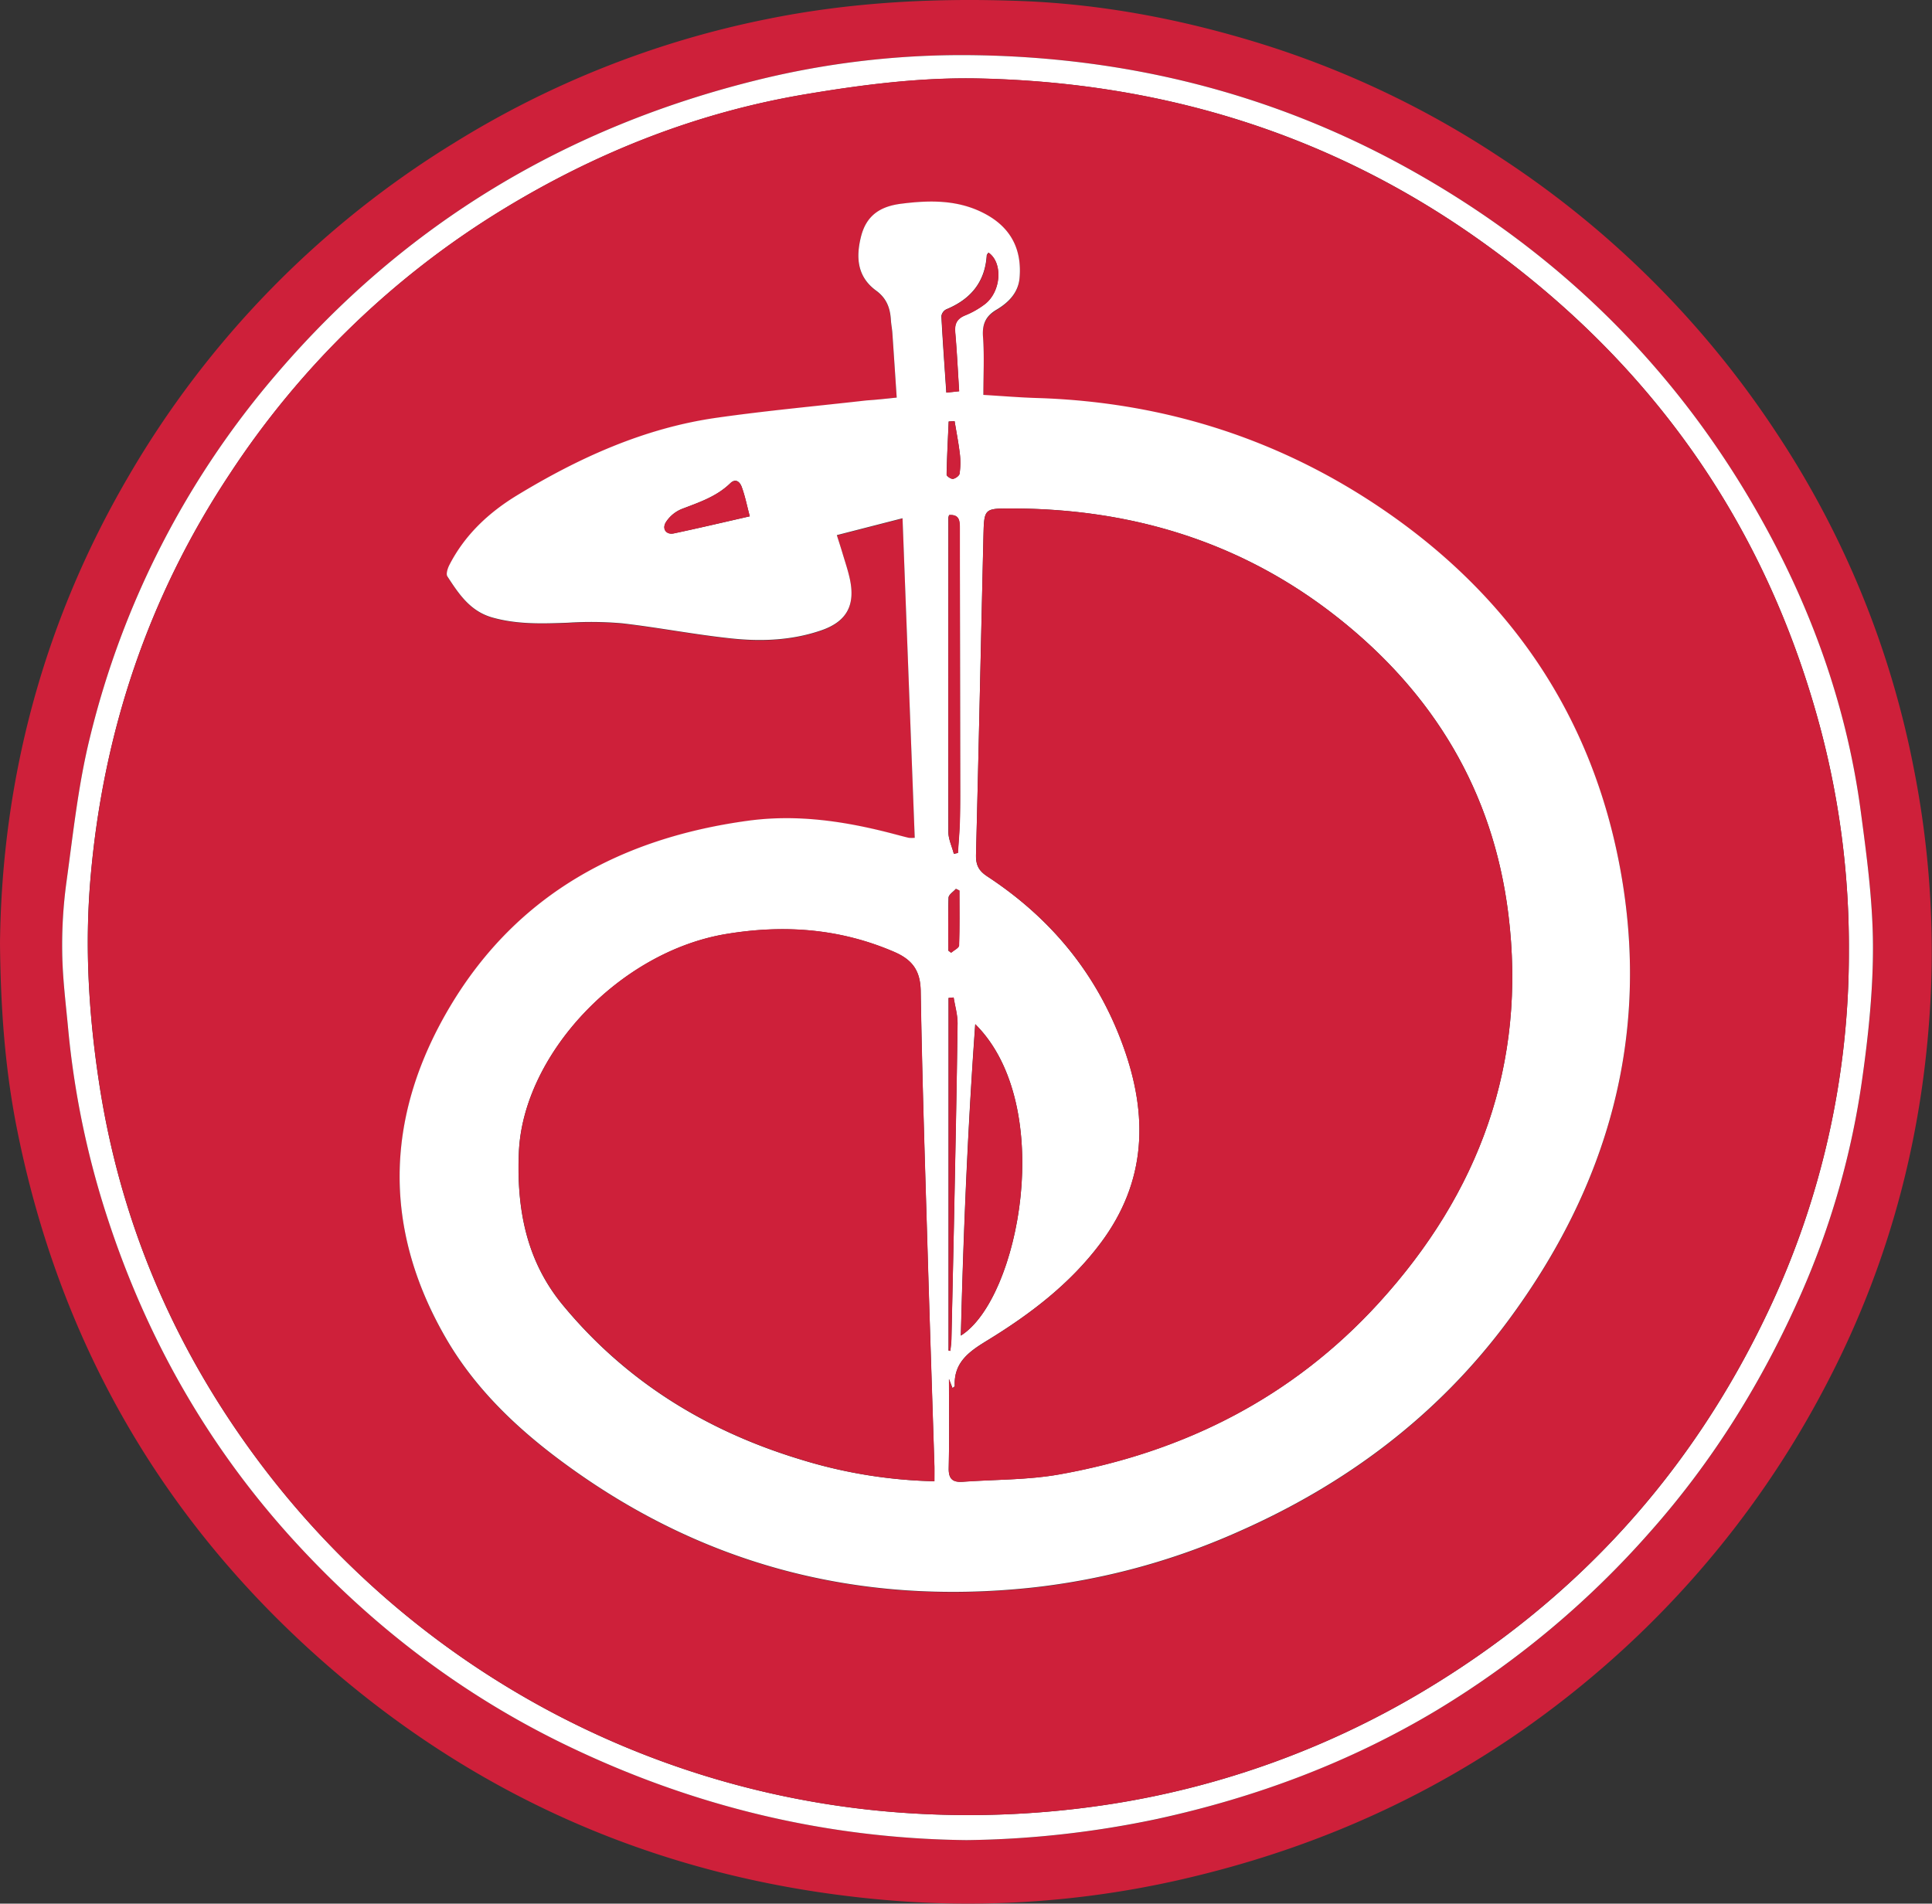
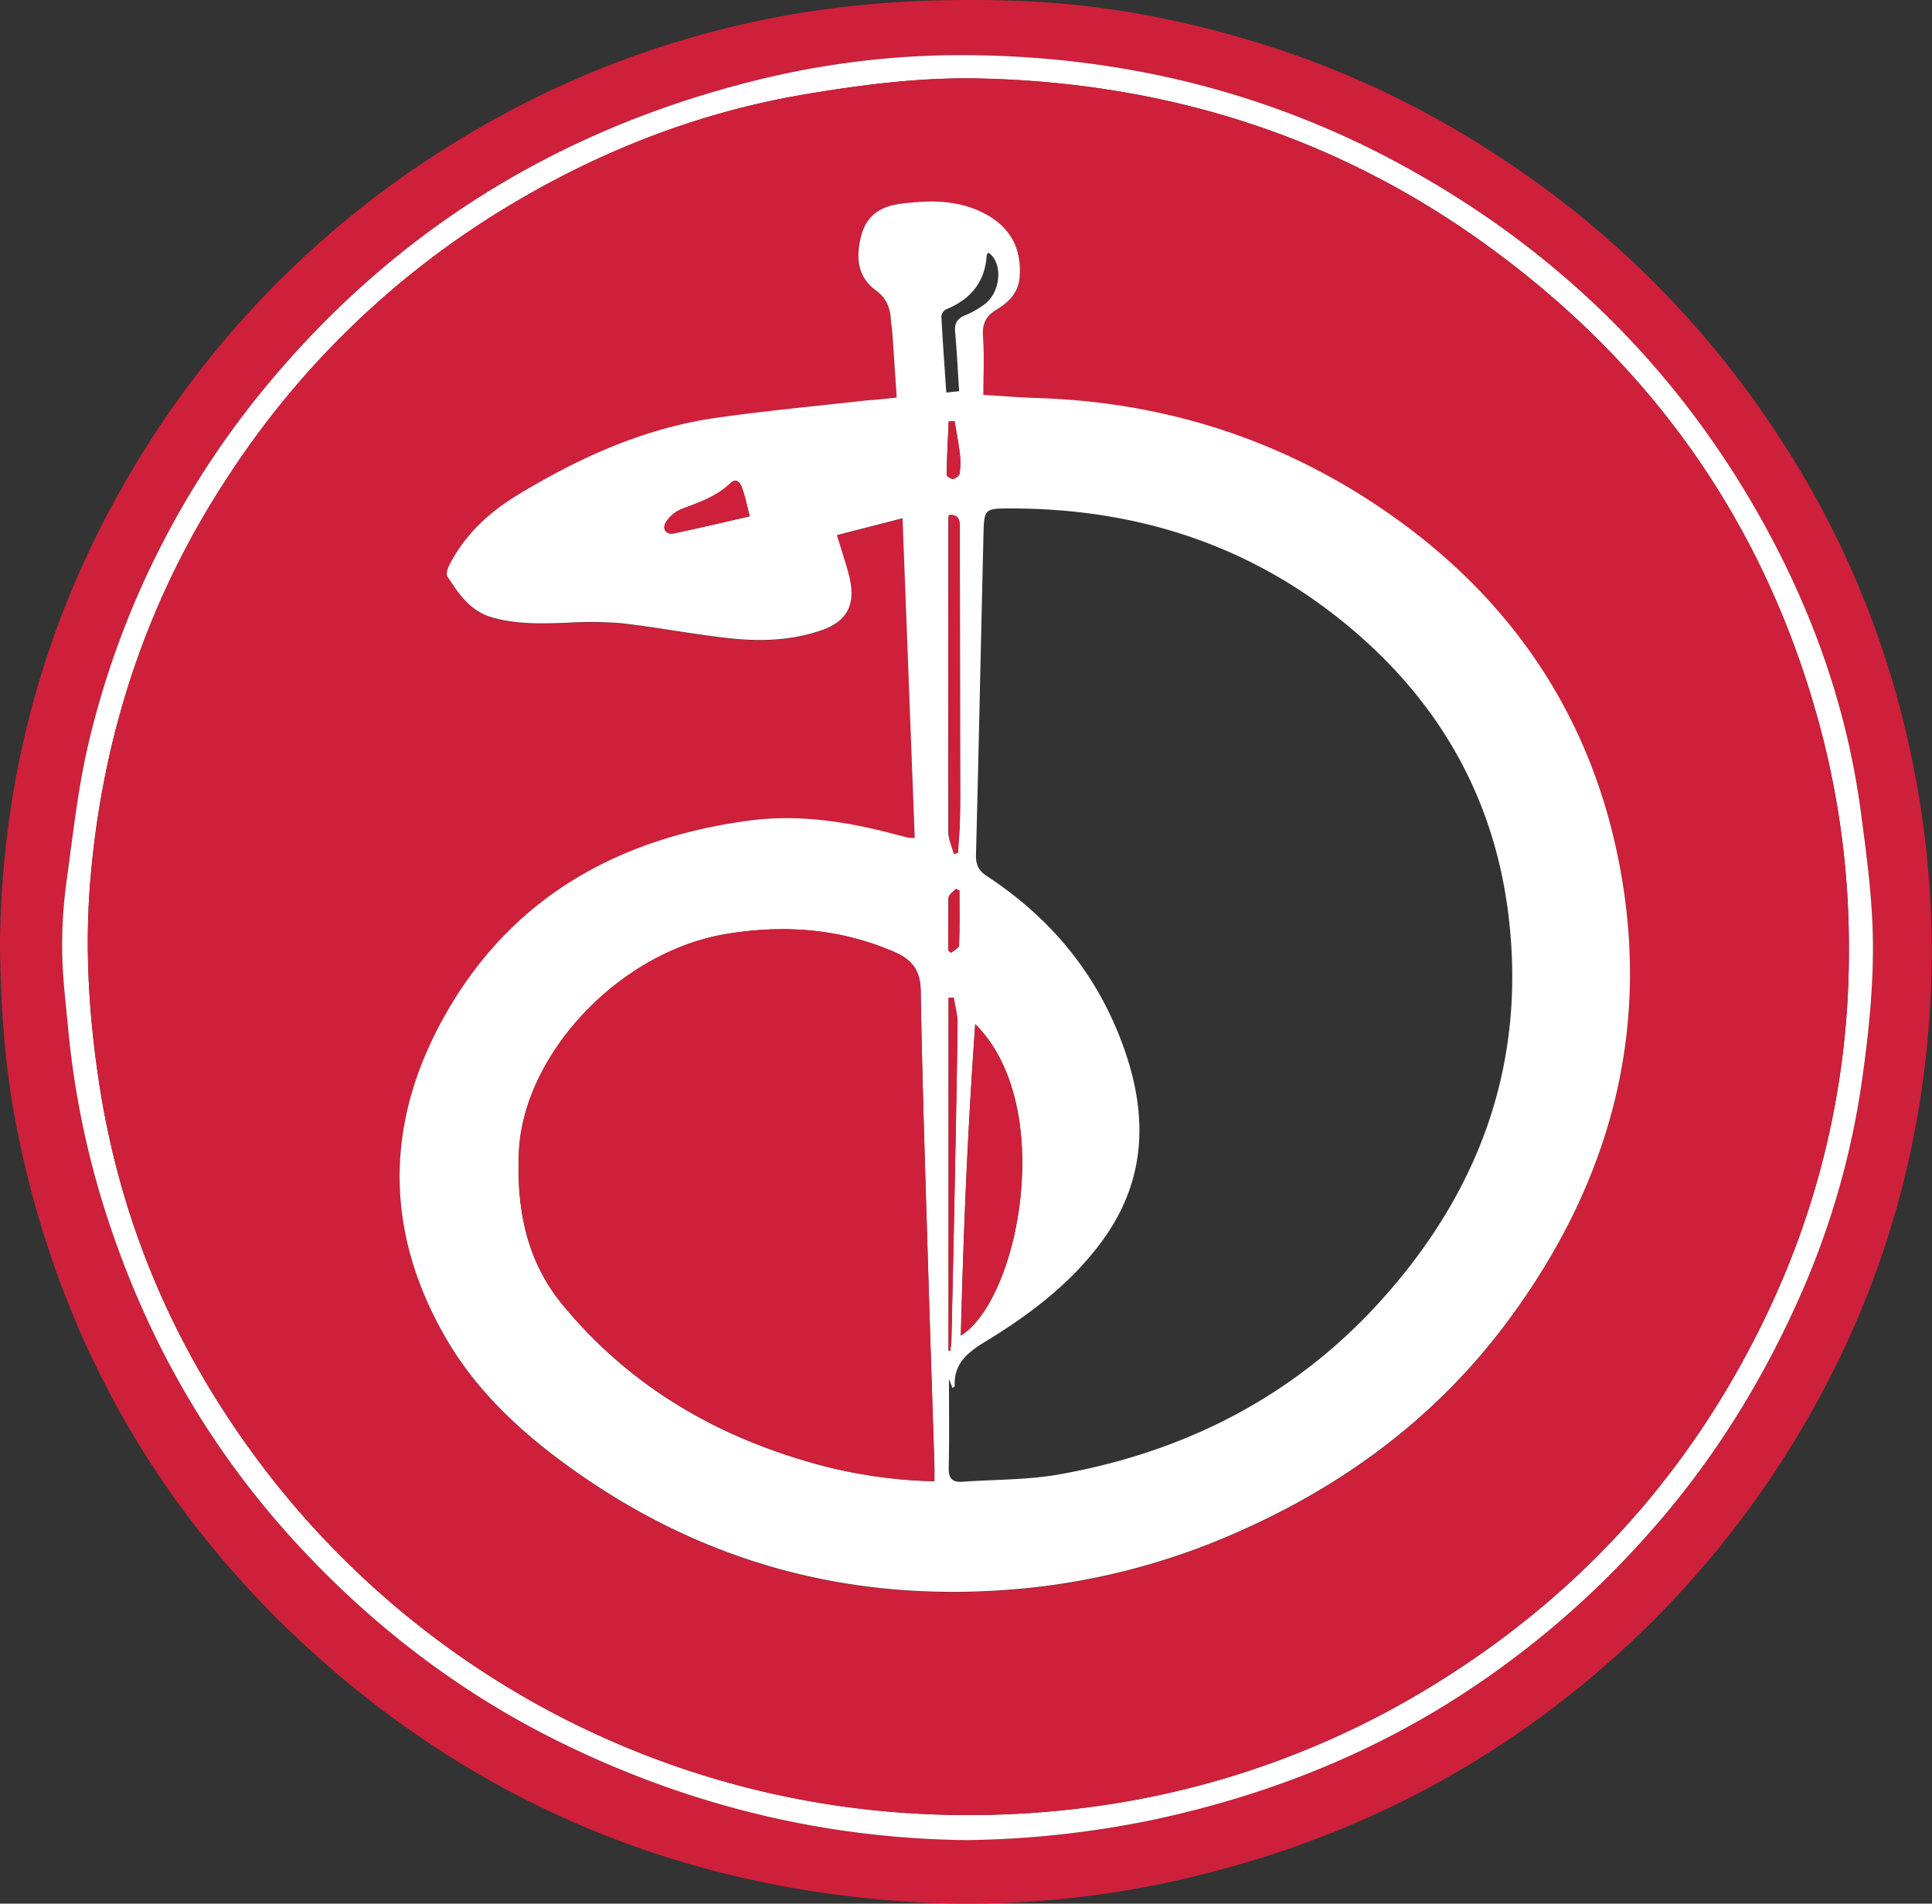
<svg xmlns="http://www.w3.org/2000/svg" viewBox="0 0 606.7 597.85">
  <rect x="0" y="0" width="606.7" height="597.85" fill="#333333" stroke="none" />
  <defs>
    <style>.cls-1{fill:#ce203a;}.cls-2{fill:#fff;}</style>
  </defs>
  <title>Asset 1</title>
  <g id="Layer_2" data-name="Layer 2">
    <g id="Layer_2-2" data-name="Layer 2">
      <path class="cls-1" d="M0,296.12C.59,244.68,13.64,195.3,40.3,149.68A299.16,299.16,0,0,1,142.54,44.93,296.66,296.66,0,0,1,240.83,6C267.29.62,294-.72,321,.33c25.21,1,49.7,5.67,73.7,13a294.14,294.14,0,0,1,76.24,36,300.22,300.22,0,0,1,86.9,86.58,290.61,290.61,0,0,1,43,104.71,296,296,0,0,1,5.56,69.67C604.62,354,594,395.52,573.69,434.45a301.8,301.8,0,0,1-66.36,85.72c-38,34.1-81.9,56.83-131.41,68.91a299.68,299.68,0,0,1-95.08,7.86c-67.51-5.3-127.34-29.64-178.44-74.27C51,477.74,18.64,421.47,5.31,354.46,1.57,335.68.18,316.6,0,296.12ZM303.48,577.9a305.25,305.25,0,0,0,60-6.63c30.94-6.81,60.26-17.76,87.48-34a285.73,285.73,0,0,0,67.21-56.1c19.89-22.41,35.39-47.49,47.44-74.82a255.42,255.42,0,0,0,19.18-67.41c2-14,3.46-28.14,3.38-42.21s-2-27.93-3.82-41.8c-4.17-31.38-14.42-60.9-29.48-88.61C528.29,117.34,490.38,79.52,441.6,52.59c-41.93-23.14-87-34.41-134.7-35.24a267.54,267.54,0,0,0-69.33,7.84C177.78,40,127.36,70.2,87.11,117.13A274.54,274.54,0,0,0,28.24,231.6c-3.66,14.81-5.27,30.15-7.36,45.32a146.16,146.16,0,0,0-1.34,22.42c.12,8,1.13,15.9,1.87,23.84a273,273,0,0,0,12.37,59.43c12.42,38.05,31.82,72.1,58.87,101.61,24.38,26.6,52.62,48.16,85.21,63.89C217.54,567.27,259.33,577.4,303.48,577.9Z" />
      <path class="cls-2" d="M303.48,577.9c-44.15-.5-85.94-10.63-125.62-29.79-32.59-15.73-60.83-37.29-85.21-63.89C65.6,454.71,46.2,420.66,33.78,382.61a273,273,0,0,1-12.37-59.43c-.74-7.94-1.75-15.89-1.87-23.84a146.16,146.16,0,0,1,1.34-22.42c2.09-15.17,3.7-30.51,7.36-45.32A274.54,274.54,0,0,1,87.11,117.13C127.36,70.2,177.78,40,237.57,25.19a267.54,267.54,0,0,1,69.33-7.84c47.69.83,92.77,12.1,134.7,35.24,48.78,26.93,86.69,64.75,113.26,113.68,15.06,27.71,25.31,57.23,29.48,88.61,1.85,13.87,3.74,27.86,3.82,41.8s-1.4,28.25-3.38,42.21A255.42,255.42,0,0,1,565.6,406.3c-12.05,27.33-27.55,52.41-47.44,74.82A285.73,285.73,0,0,1,451,537.22c-27.22,16.29-56.54,27.24-87.48,34A305.25,305.25,0,0,1,303.48,577.9ZM580.59,298.73a267,267,0,0,0-8.74-69.27c-17-64.39-53.09-115.64-107.26-154.09C417.61,42,364.87,25.9,307.46,24.66c-18.2-.39-36.21,1.9-54.13,4.89-34.24,5.7-65.92,18.23-95.41,36.23a271.94,271.94,0,0,0-85.72,83C46.56,187.4,32.33,230,28.4,276c-1.82,21.32-.54,42.54,2.66,63.7C37.68,383.6,54.54,423.11,81,458.62A276.76,276.76,0,0,0,278.82,568.94a291.16,291.16,0,0,0,70.92-2.5,273.24,273.24,0,0,0,96.34-34.79q73.11-43.33,109.33-120.15A262.51,262.51,0,0,0,580.59,298.73Z" />
      <path class="cls-1" d="M580.6,298.74A262.65,262.65,0,0,1,555.41,411.5q-36.13,76.68-109.33,120.15a273.24,273.24,0,0,1-96.34,34.79,291.16,291.16,0,0,1-70.92,2.5A276.76,276.76,0,0,1,81,458.62c-26.44-35.51-43.3-75-49.92-118.89-3.2-21.16-4.48-42.38-2.66-63.7C32.33,230,46.56,187.4,72.2,148.75a271.94,271.94,0,0,1,85.72-83c29.49-18,61.17-30.53,95.41-36.23,17.92-3,35.93-5.28,54.13-4.89C364.87,25.9,417.61,42,464.59,75.37c54.17,38.45,90.3,89.7,107.26,154.09A267.44,267.44,0,0,1,580.6,298.74Zm-299-173.88c-3.54.38-6.53.7-9.51,1-15.73,1.79-31.51,3.22-47.17,5.46-22.66,3.25-43.13,12.55-62.52,24.33-8.92,5.43-16.41,12.42-21.26,21.87-.55,1.07-1.13,2.85-.63,3.61,3.57,5.46,7.09,10.9,14.09,12.89,7.88,2.23,15.78,1.94,23.77,1.65a113.56,113.56,0,0,1,17,.18c11.52,1.32,22.94,3.57,34.47,4.77,9.41,1,18.93.59,28-2.53,8.15-2.79,10.85-8,9-16.42-.6-2.71-1.51-5.35-2.3-8-.51-1.7-1.06-3.39-1.73-5.51l20.63-5.3c1.29,34,2.56,67.13,3.83,100.36a11.17,11.17,0,0,1-1.88,0c-1.88-.46-3.75-1-5.62-1.45-14.77-3.82-29.69-6-44.95-3.9-39.67,5.44-72.26,23-93.22,57.91-20.47,34.12-21.82,69.4-1.64,104.42,8.7,15.11,21,27.22,34.84,37.65,44.25,33.41,94.11,46.69,149.16,40.86a216.78,216.78,0,0,0,64.85-17.53c33.82-14.89,62.59-36.41,84.66-66.13,31.47-42.39,45-89.66,35.32-142.21C500,225.52,474.91,188.24,435.53,161c-32.71-22.65-69.32-34.48-109.21-35.84-5.54-.19-11.06-.66-17.52-1,0-6.16.33-12.21-.11-18.21-.3-4,.86-6.53,4.29-8.58,3.71-2.22,6.78-5.28,7.19-9.94C320.92,78.7,317.69,72,310,67.6c-8.56-4.86-17.75-4.75-27.15-3.54-6.43.83-10.83,3.72-12.49,10.27s-1.16,12.66,4.74,17c3.3,2.4,4.42,5.5,4.64,9.26.08,1.33.36,2.64.45,4C280.69,111.25,281.13,118,281.59,124.86Z" />
      <path class="cls-2" d="M281.59,124.86c-.46-6.89-.9-13.61-1.37-20.33-.09-1.33-.37-2.64-.45-4-.22-3.76-1.34-6.86-4.64-9.26-5.9-4.31-6.42-10.36-4.74-17s6.06-9.44,12.49-10.27c9.4-1.21,18.59-1.32,27.15,3.54,7.66,4.36,10.89,11.1,10.14,19.75-.41,4.66-3.48,7.72-7.19,9.94-3.43,2-4.59,4.56-4.29,8.58.44,6,.11,12,.11,18.21,6.46.39,12,.86,17.52,1,39.89,1.36,76.5,13.19,109.21,35.84,39.38,27.27,64.49,64.55,73.24,111.88,9.71,52.55-3.85,99.82-35.32,142.21-22.07,29.72-50.84,51.24-84.66,66.13a216.78,216.78,0,0,1-64.85,17.53c-55.05,5.83-104.91-7.45-149.16-40.86-13.81-10.43-26.14-22.54-34.84-37.65-20.18-35-18.83-70.3,1.64-104.42,21-34.94,53.55-52.47,93.22-57.91,15.26-2.1,30.18.08,44.95,3.9,1.87.48,3.74,1,5.62,1.45a11.17,11.17,0,0,0,1.88,0c-1.27-33.23-2.54-66.41-3.83-100.36l-20.63,5.3c.67,2.12,1.22,3.81,1.73,5.51.79,2.67,1.7,5.31,2.3,8,1.88,8.41-.82,13.63-9,16.42-9.08,3.12-18.6,3.51-28,2.53-11.53-1.2-23-3.45-34.47-4.77a113.56,113.56,0,0,0-17-.18c-8,.29-15.89.58-23.77-1.65-7-2-10.52-7.43-14.09-12.89-.5-.76.08-2.54.63-3.61,4.85-9.45,12.34-16.44,21.26-21.87,19.39-11.78,39.86-21.08,62.52-24.33,15.66-2.24,31.44-3.67,47.17-5.46C275.06,125.56,278.05,125.24,281.59,124.86ZM298,433.09c0,8.89.14,18.46-.08,28-.08,3.49,1.36,4.49,4.46,4.26,10.12-.73,20.41-.54,30.34-2.32,39.17-7,73.23-24.22,100.21-53.79,31.58-34.61,46.58-75.16,40.71-122.3-4.8-38.5-23.56-69.35-53.73-93.13-29.9-23.58-64.47-34.1-102.38-34.13-8.39,0-8.5,0-8.7,8.5-.8,33.42-1.48,66.84-2.34,100.26-.08,3.15.81,5,3.5,6.76,19.93,13.09,34.44,30.56,42.66,53.15,8,21.92,7.43,42.72-7,62-9.6,12.85-22.13,22.36-35.61,30.61-5.67,3.46-10.58,6.85-10.22,14.33,0,.14-.31.29-.71.63C298.64,434.71,298.2,433.54,298,433.09Zm-4.58,32.11c0-1.84,0-3.27,0-4.7-.69-21.78-1.43-43.57-2.08-65.36-.83-28-1.77-55.92-2.23-83.89-.1-6.5-2.72-9.88-8.37-12.31-17-7.32-34.48-8.61-52.63-5.61-33.76,5.58-63.89,38-65.18,68.54-.75,17.7,2.28,34.05,13.8,48,19.82,24,45.14,39.57,74.74,48.52A153.18,153.18,0,0,0,293.45,465.2Zm12.82-143.54c-2.33,32.33-3.69,64.69-4.52,97.79C320,408.05,331.92,347.14,306.27,321.66Zm-6.74-53.5,1.29-.29c.21-3.49.54-7,.62-10.47.12-4.85.08-9.69.07-14.54q0-38.34-.1-76.68c0-2.37,0-4.68-3.35-4.42a3.73,3.73,0,0,0-.23.84c0,33-.07,65.9,0,98.85C297.87,263.69,299,265.93,299.53,268.16Zm-1.64,156,.56.09c.12-1.25.31-2.49.34-3.73q.43-18.51.81-37c.41-20.7.85-41.4,1.12-62.09,0-2.72-.8-5.44-1.24-8.17l-1.59.15Zm3.33-301.3c-.42-6.46-.7-12.49-1.25-18.5-.24-2.68.54-4.27,3.09-5.32a26.92,26.92,0,0,0,6.28-3.58c5.1-4,5.63-13,1.08-16.14-.19.31-.52.6-.54.92-.55,8.42-5.11,13.77-12.72,16.91a2.87,2.87,0,0,0-1.52,2.13c.42,7.92,1,15.84,1.55,24Zm-65.76,39.26c-.92-3.47-1.51-6.41-2.51-9.21-.55-1.52-1.87-2.82-3.61-1.13-4.31,4.19-9.8,6-15.21,8.06a10.77,10.77,0,0,0-5,4.16c-1.29,2.15.17,4,2.48,3.51C219.33,165.89,227.05,164.06,235.46,162.15Zm64.31-29.88-1.84.13c-.24,5.56-.54,11.13-.65,16.7,0,.46,1.38,1.4,2,1.31.79-.12,2-1,2.07-1.65a23.82,23.82,0,0,0,.09-6.14C301,139.15,300.34,135.71,299.77,132.27Zm-2,166.26.89.7c.87-.76,2.48-1.5,2.51-2.3.21-5.74.11-11.49.11-17.24l-1.09-.52c-.81.93-2.27,1.83-2.31,2.79C297.69,287.48,297.81,293,297.81,298.53Z" />
-       <path class="cls-1" d="M298,433.09c.17.45.61,1.62,1.1,2.88.4-.34.72-.49.71-.63-.36-7.48,4.55-10.87,10.22-14.33,13.48-8.25,26-17.76,35.61-30.61,14.44-19.31,15-40.11,7-62C344.46,305.78,330,288.31,310,275.22c-2.69-1.76-3.58-3.61-3.5-6.76.86-33.42,1.54-66.84,2.34-100.26.2-8.51.31-8.51,8.7-8.5,37.91,0,72.48,10.55,102.38,34.13,30.17,23.78,48.93,54.63,53.73,93.13,5.87,47.14-9.13,87.69-40.71,122.3-27,29.57-61,46.79-100.21,53.79-9.93,1.78-20.22,1.59-30.34,2.32-3.1.23-4.54-.77-4.46-4.26C298.17,451.55,298,442,298,433.09Z" />
      <path class="cls-1" d="M293.45,465.2a153.18,153.18,0,0,1-41.95-6.84c-29.6-8.95-54.92-24.57-74.74-48.52-11.52-13.92-14.55-30.27-13.8-48,1.29-30.58,31.42-63,65.18-68.54,18.15-3,35.62-1.71,52.63,5.61,5.65,2.43,8.27,5.81,8.37,12.31.46,28,1.4,55.93,2.23,83.89.65,21.79,1.39,43.58,2.08,65.36C293.49,461.93,293.45,463.36,293.45,465.2Z" />
      <path class="cls-1" d="M306.27,321.66c25.65,25.48,13.71,86.39-4.52,97.79C302.58,386.35,303.94,354,306.27,321.66Z" />
      <path class="cls-1" d="M299.53,268.16c-.58-2.23-1.66-4.47-1.67-6.71-.1-32.95-.05-65.9,0-98.85a3.73,3.73,0,0,1,.23-.84c3.4-.26,3.35,2.05,3.35,4.42q0,38.34.1,76.68c0,4.85.05,9.69-.07,14.54-.08,3.49-.41,7-.62,10.47Z" />
      <path class="cls-1" d="M297.89,424.19V313.41l1.59-.15c.44,2.73,1.28,5.45,1.24,8.17-.27,20.69-.71,41.39-1.12,62.09q-.37,18.51-.81,37c0,1.24-.22,2.48-.34,3.73Z" />
-       <path class="cls-1" d="M301.22,122.89l-4,.43c-.55-8.17-1.13-16.09-1.55-24a2.87,2.87,0,0,1,1.52-2.13c7.61-3.14,12.17-8.49,12.72-16.91,0-.32.35-.61.54-.92,4.55,3.11,4,12.13-1.08,16.14a26.92,26.92,0,0,1-6.28,3.58c-2.55,1.05-3.33,2.64-3.09,5.32C300.52,110.4,300.8,116.43,301.22,122.89Z" />
      <path class="cls-1" d="M235.46,162.15c-8.41,1.91-16.13,3.74-23.89,5.39-2.31.49-3.77-1.36-2.48-3.51a10.77,10.77,0,0,1,5-4.16c5.41-2.1,10.9-3.87,15.21-8.06,1.74-1.69,3.06-.39,3.61,1.13C234,155.74,234.54,158.68,235.46,162.15Z" />
-       <path class="cls-1" d="M299.77,132.27c.57,3.44,1.26,6.88,1.67,10.35a23.82,23.82,0,0,1-.09,6.14c-.09.67-1.28,1.53-2.07,1.65-.62.09-2-.85-2-1.31.11-5.57.41-11.14.65-16.7Z" />
+       <path class="cls-1" d="M299.77,132.27c.57,3.44,1.26,6.88,1.67,10.35a23.82,23.82,0,0,1-.09,6.14c-.09.67-1.28,1.53-2.07,1.65-.62.09-2-.85-2-1.31.11-5.57.41-11.14.65-16.7" />
      <path class="cls-1" d="M297.81,298.53c0-5.53-.12-11,.11-16.57,0-1,1.5-1.86,2.31-2.79l1.09.52c0,5.75.1,11.5-.11,17.24,0,.8-1.64,1.54-2.51,2.3Z" />
    </g>
  </g>
</svg>